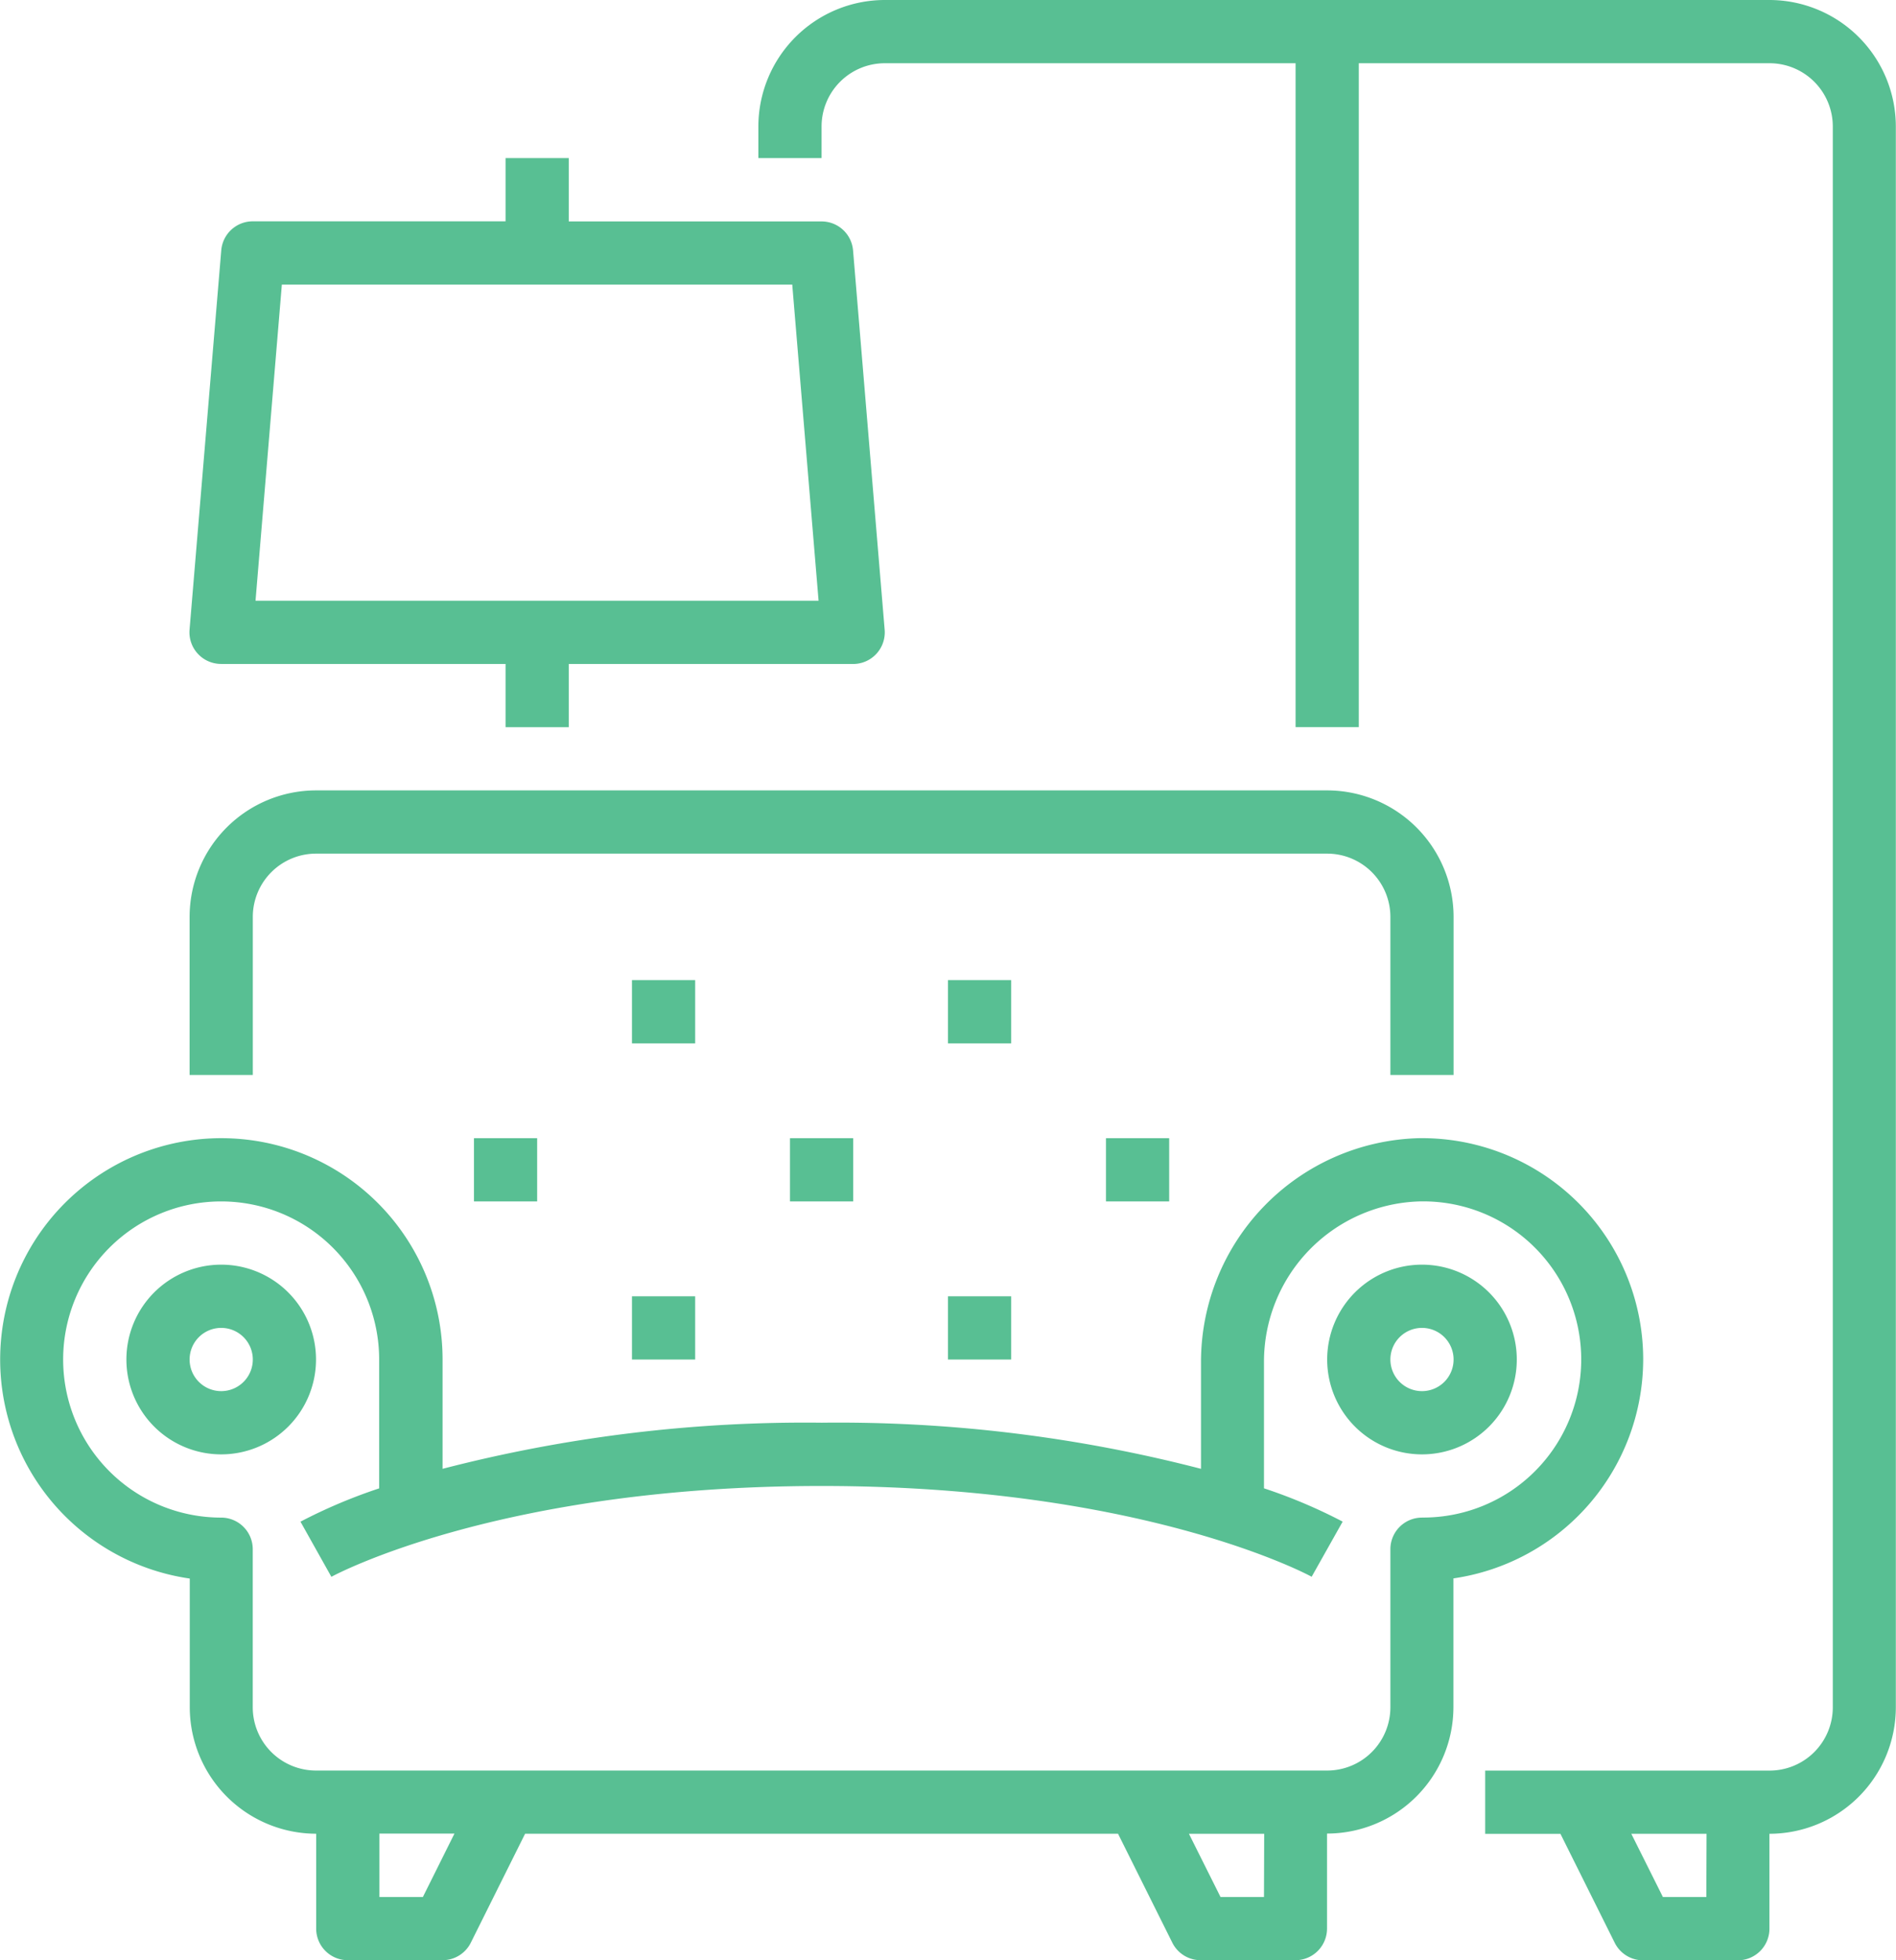
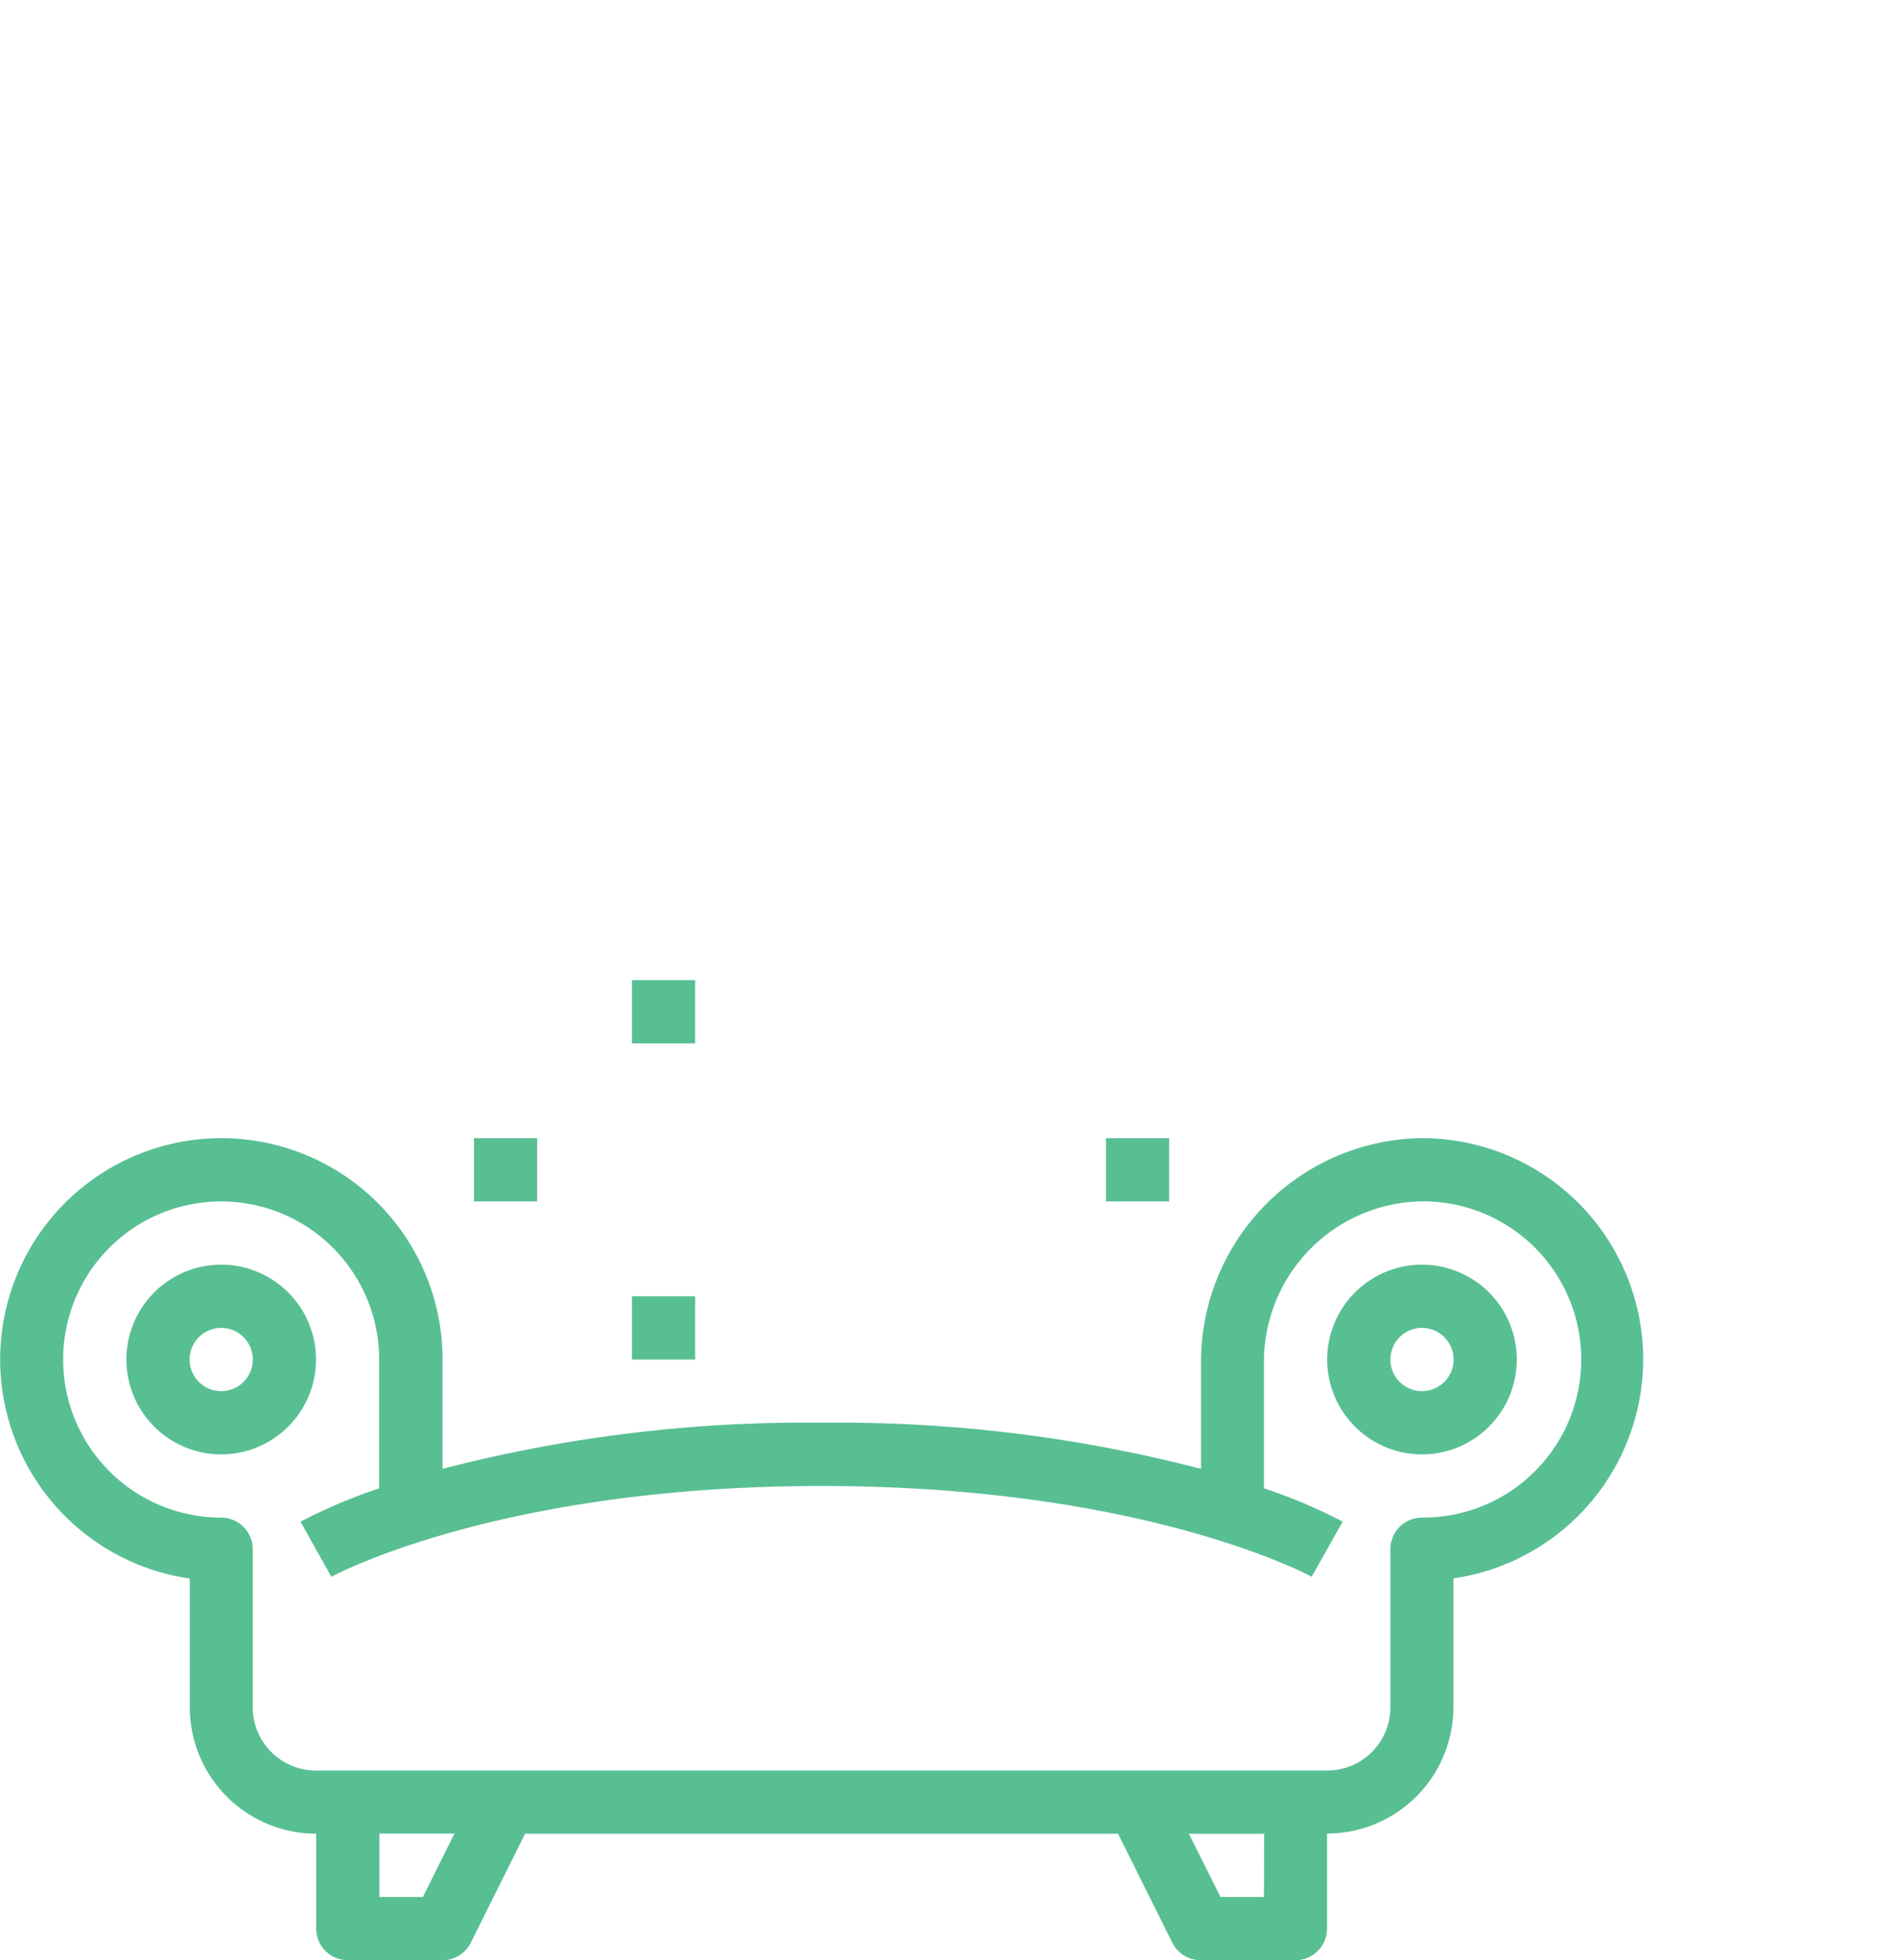
<svg xmlns="http://www.w3.org/2000/svg" width="34.919" height="36.083" viewBox="0 0 34.919 36.083">
  <g id="interior2" transform="translate(-16 -8)">
    <path id="Path_10158" data-name="Path 10158" d="M49.746,328a1.746,1.746,0,1,0,1.746,1.746A1.746,1.746,0,0,0,49.746,328Zm0,2.328a.582.582,0,1,1,.582-.582A.582.582,0,0,1,49.746,330.328Z" transform="translate(-29.672 -296.721)" fill="#58bf93" />
    <path id="Path_10159" data-name="Path 10159" d="M353.746,328a1.746,1.746,0,1,0,1.746,1.746A1.746,1.746,0,0,0,353.746,328Zm0,2.328a.582.582,0,1,1,.582-.582A.582.582,0,0,1,353.746,330.328Z" transform="translate(-311.557 -296.721)" fill="#58bf93" />
    <path id="Path_10160" data-name="Path 10160" d="M46.263,300.074A4.074,4.074,0,0,0,42.119,296a4.122,4.122,0,0,0-4,4.131v1.955a26.638,26.638,0,0,0-6.984-.849,26.638,26.638,0,0,0-6.984.849v-2.013a4.074,4.074,0,1,0-4.656,4.033v2.369a2.331,2.331,0,0,0,2.328,2.328v1.746a.582.582,0,0,0,.582.582h1.746a.582.582,0,0,0,.52-.322l1-2.006h10.92l1,2.006a.582.582,0,0,0,.521.322h1.746a.582.582,0,0,0,.582-.582V308.8a2.33,2.33,0,0,0,2.328-2.328v-2.369A4.08,4.08,0,0,0,46.263,300.074Zm-22.475,9.894h-.8V308.8H24.37Zm15.491,0h-.8l-.582-1.164h1.386Zm2.91-6.984a.582.582,0,0,0-.582.582v2.91a1.165,1.165,0,0,1-1.164,1.164H21.819a1.165,1.165,0,0,1-1.164-1.164v-2.91a.582.582,0,0,0-.582-.582,2.91,2.91,0,1,1,2.91-2.91v2.372a9.715,9.715,0,0,0-1.449.613l.569,1.015c.03-.017,3.076-1.672,9.028-1.672s9,1.655,9.026,1.671l.571-1.015a9.684,9.684,0,0,0-1.449-.613v-2.314a2.952,2.952,0,0,1,2.86-2.967,2.91,2.91,0,1,1,.05,5.819Z" transform="translate(0 -267.049)" fill="#58bf93" />
-     <path id="Path_10161" data-name="Path 10161" d="M65.164,210.328a1.165,1.165,0,0,1,1.164-1.164H84.951a1.165,1.165,0,0,1,1.164,1.164v2.91h1.164v-2.91A2.331,2.331,0,0,0,84.951,208H66.328A2.331,2.331,0,0,0,64,210.328v2.91h1.164Z" transform="translate(-44.508 -185.451)" fill="#58bf93" />
    <path id="Path_10162" data-name="Path 10162" d="M176,256h1.164v1.164H176Z" transform="translate(-148.361 -229.959)" fill="#58bf93" />
-     <path id="Path_10163" data-name="Path 10163" d="M216,296h1.164v1.164H216Z" transform="translate(-185.451 -267.049)" fill="#58bf93" />
+     <path id="Path_10163" data-name="Path 10163" d="M216,296h1.164H216Z" transform="translate(-185.451 -267.049)" fill="#58bf93" />
    <path id="Path_10164" data-name="Path 10164" d="M136,296h1.164v1.164H136Z" transform="translate(-111.271 -267.049)" fill="#58bf93" />
    <path id="Path_10165" data-name="Path 10165" d="M176,336h1.164v1.164H176Z" transform="translate(-148.361 -304.139)" fill="#58bf93" />
-     <path id="Path_10166" data-name="Path 10166" d="M256,256h1.164v1.164H256Z" transform="translate(-222.541 -229.959)" fill="#58bf93" />
    <path id="Path_10167" data-name="Path 10167" d="M296,296h1.164v1.164H296Z" transform="translate(-259.631 -267.049)" fill="#58bf93" />
-     <path id="Path_10168" data-name="Path 10168" d="M256,336h1.164v1.164H256Z" transform="translate(-222.541 -304.139)" fill="#58bf93" />
-     <path id="Path_10169" data-name="Path 10169" d="M226.623,8h-16.3A2.331,2.331,0,0,0,208,10.328v.582h1.164v-.582a1.165,1.165,0,0,1,1.164-1.164h7.566V21.385h1.164V9.164h7.566a1.165,1.165,0,0,1,1.164,1.164v29.1a1.165,1.165,0,0,1-1.164,1.164h-5.238v1.164h1.386l1,2.006a.582.582,0,0,0,.521.322h1.746a.582.582,0,0,0,.582-.582V41.755a2.331,2.331,0,0,0,2.328-2.328v-29.1A2.331,2.331,0,0,0,226.623,8Zm-1.164,34.919h-.8l-.582-1.164h1.386Z" transform="translate(-178.033)" fill="#58bf93" />
-     <path id="Path_10170" data-name="Path 10170" d="M64.582,57.312H69.82v1.164h1.164V57.312h5.238a.582.582,0,0,0,.58-.63L76.22,49.7a.582.582,0,0,0-.58-.534H70.984V48H69.82v1.164H65.164a.582.582,0,0,0-.58.534L64,56.681a.582.582,0,0,0,.58.63ZM65.7,50.328h9.4l.485,5.82H65.215Z" transform="translate(-44.509 -37.09)" fill="#58bf93" />
  </g>
</svg>